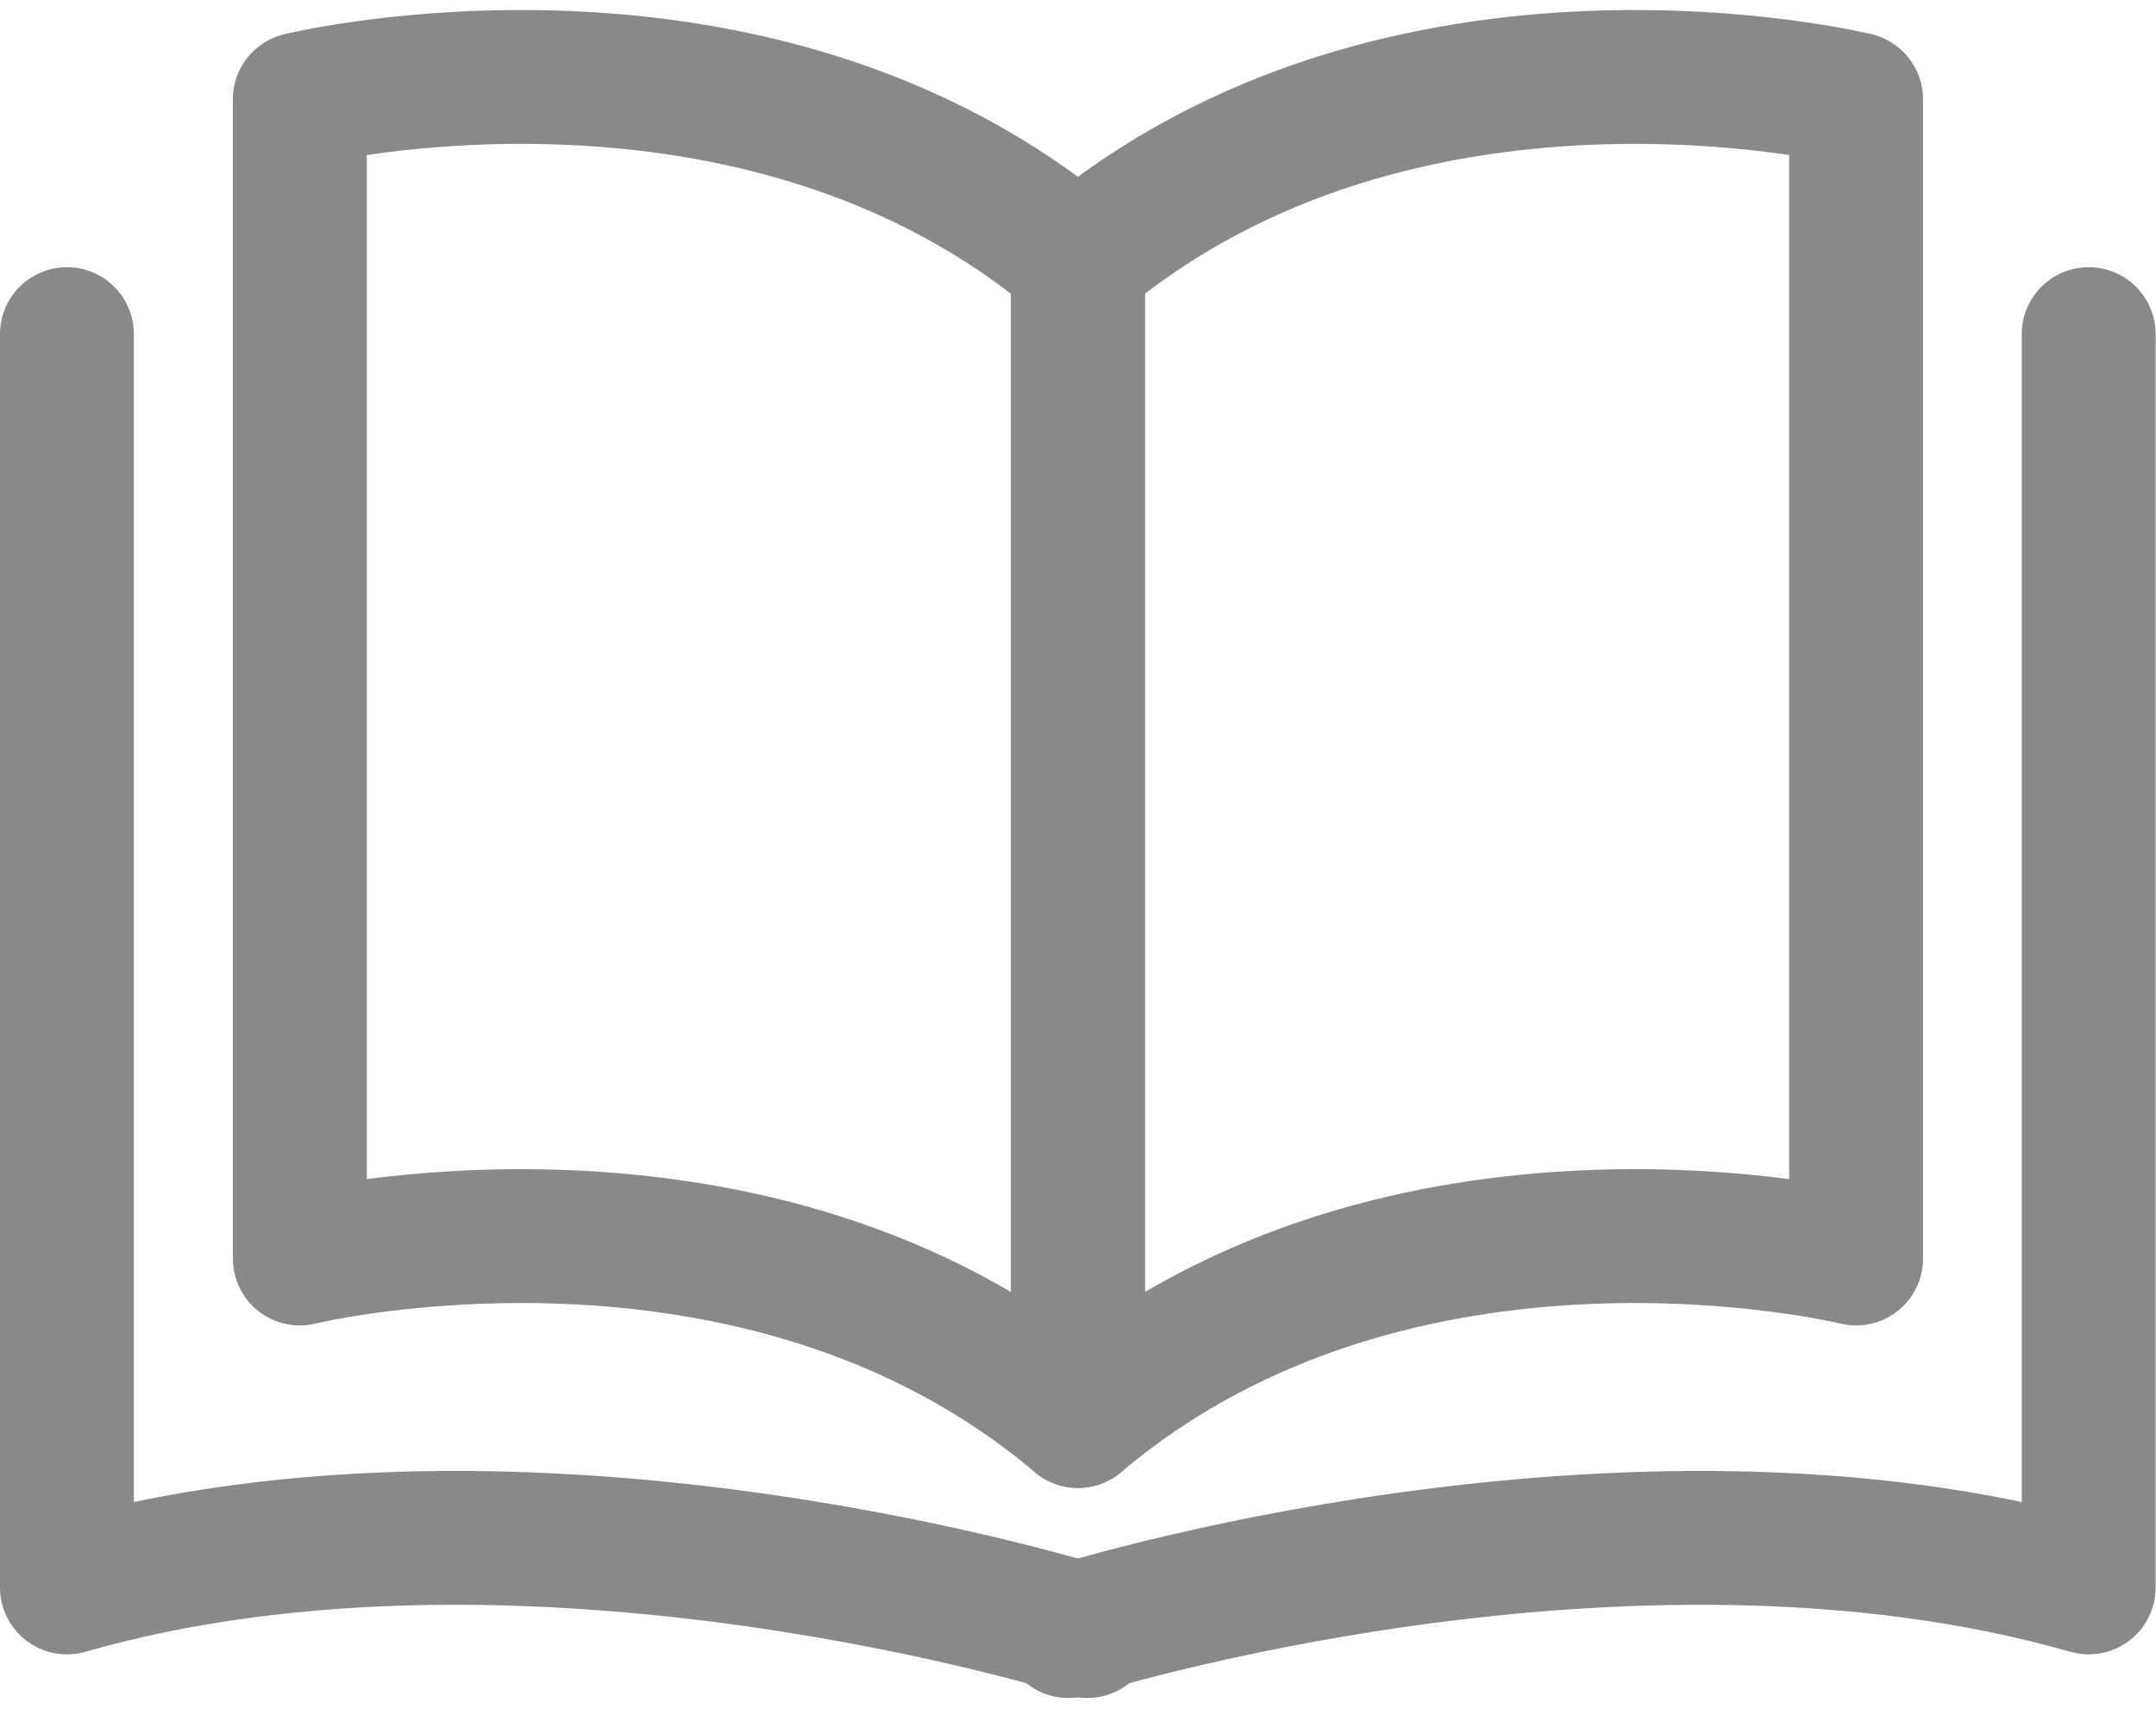
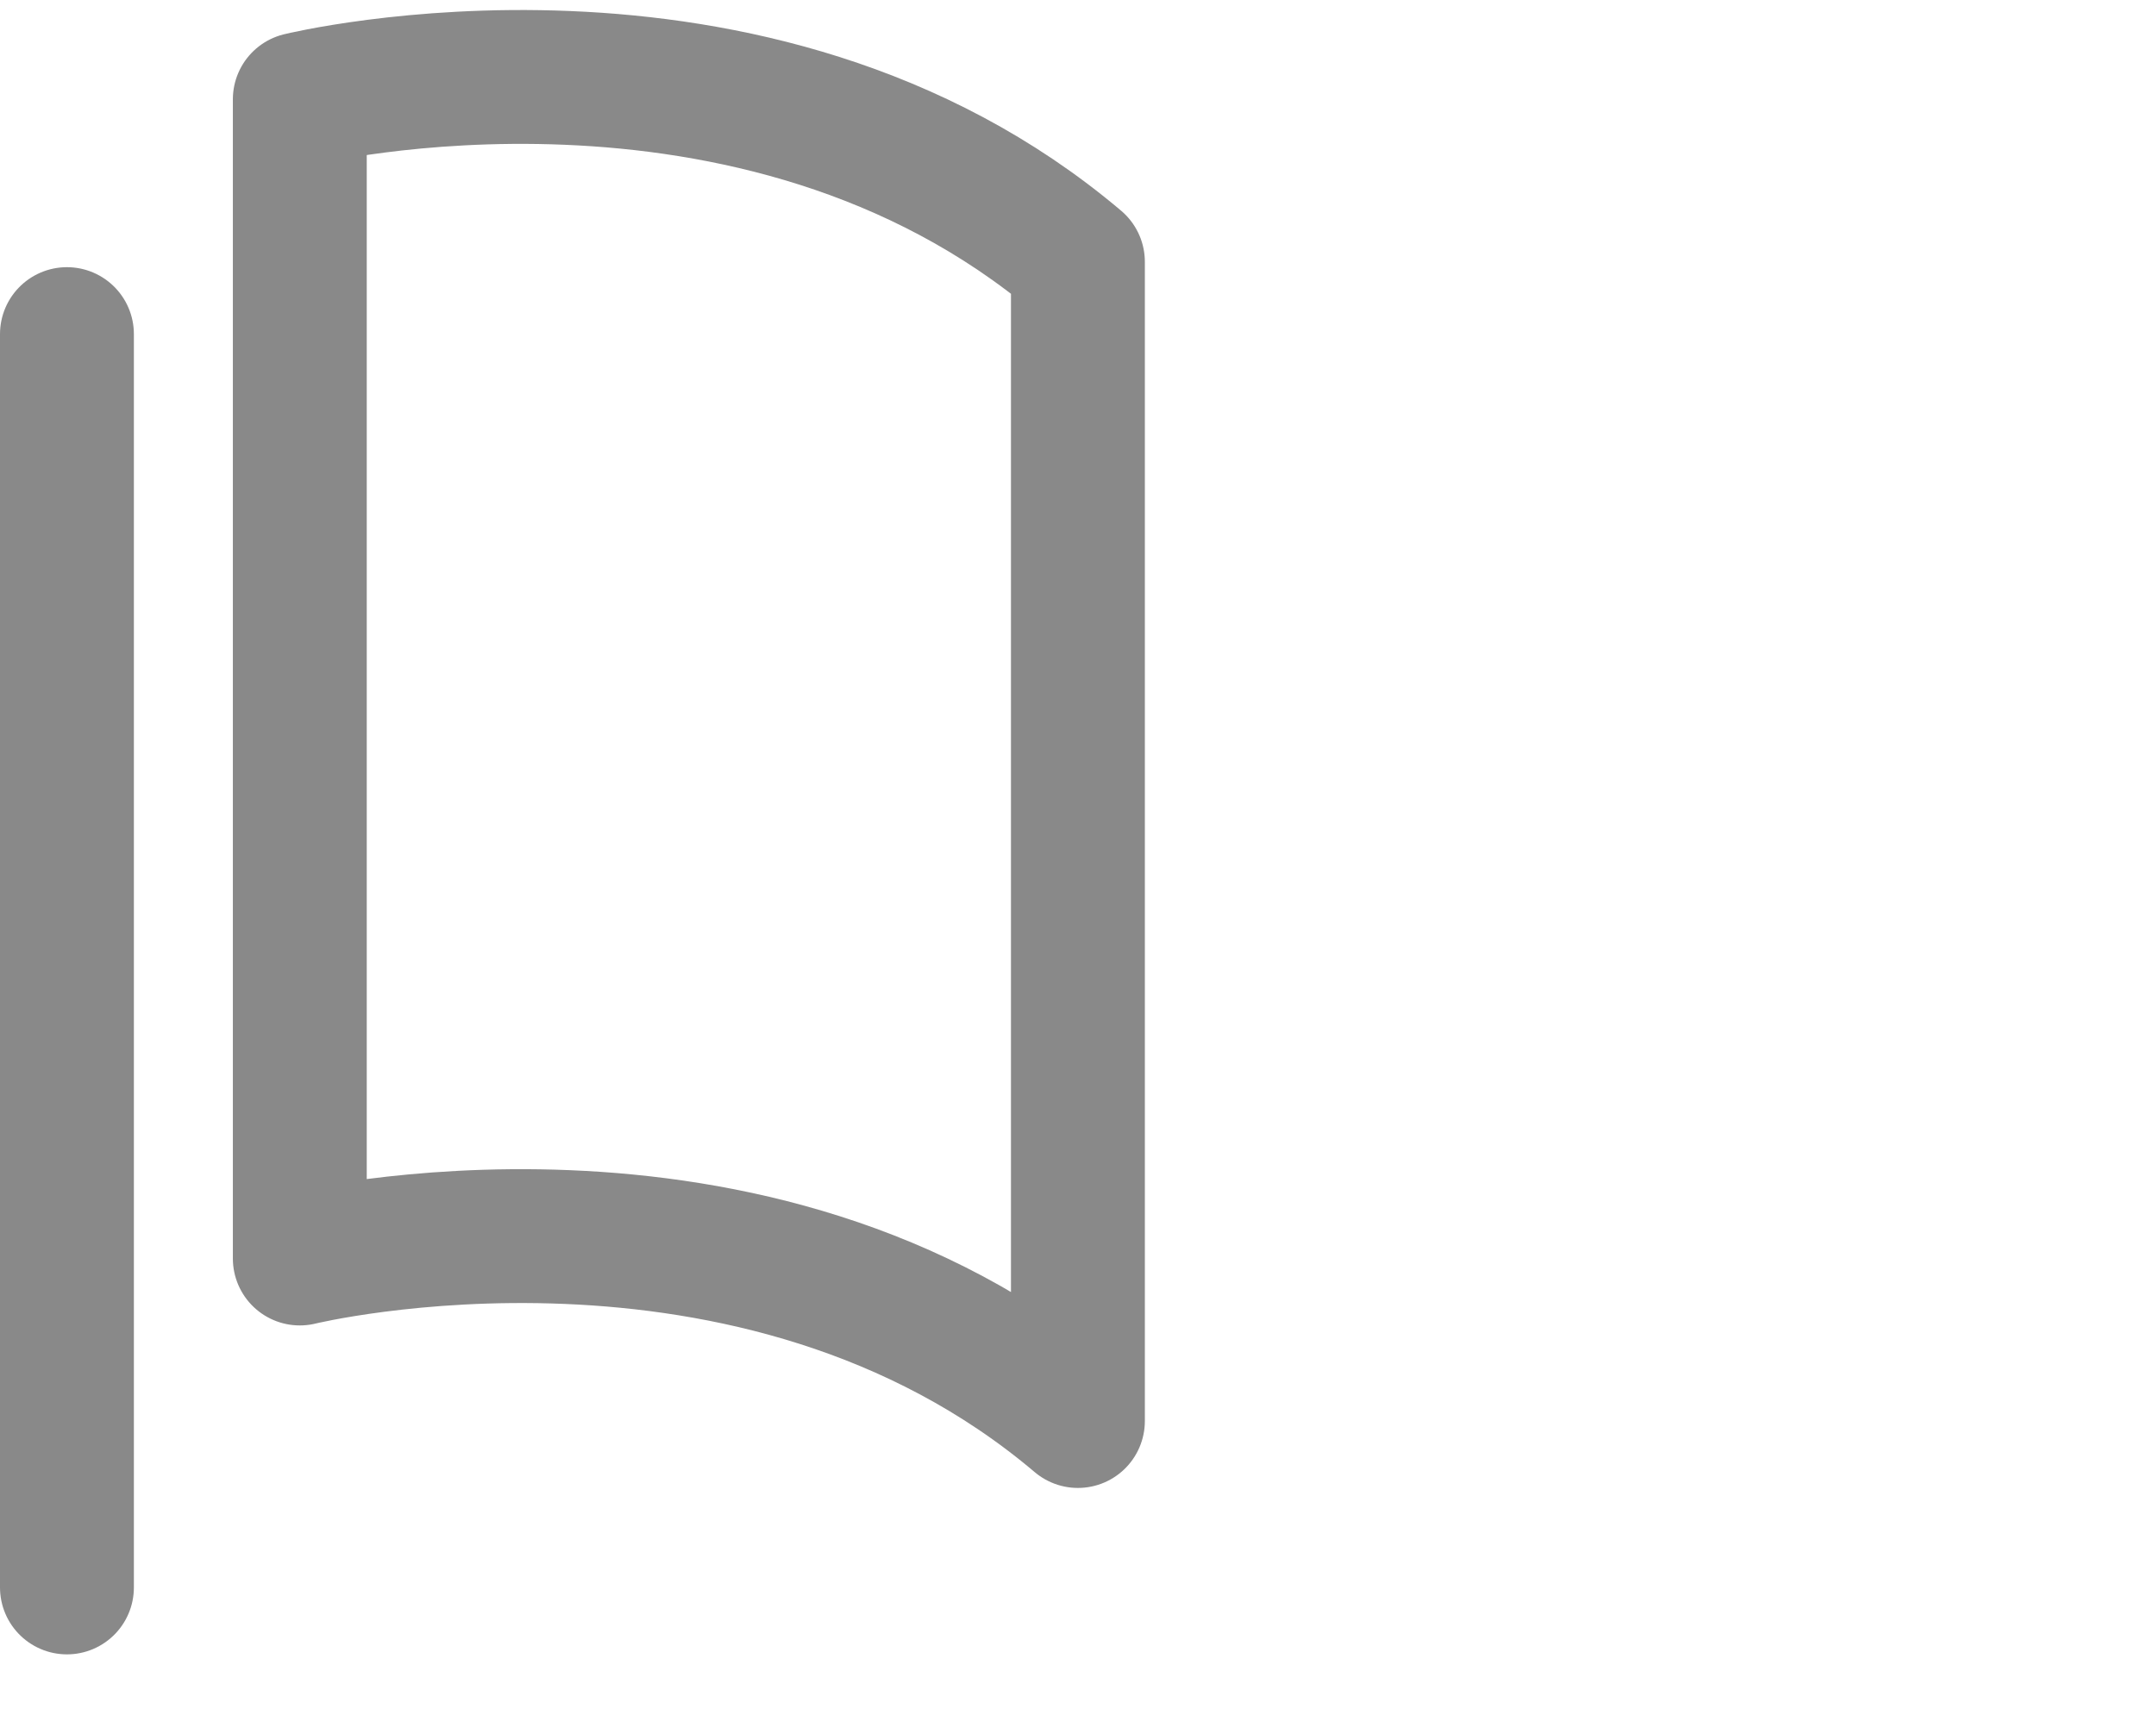
<svg xmlns="http://www.w3.org/2000/svg" width="24.156" height="19.219" viewBox="0 0 24.156 19.219">
  <g id="Group_218" data-name="Group 218" transform="translate(0 0.113)">
    <g id="Group_219" data-name="Group 219" transform="translate(0.75 0.75)">
-       <path id="Path_1174" data-name="Path 1174" d="M18.776,1S13.684-.247,10.058,2.821v12.99c3.626-3.069,8.718-1.821,8.718-1.821Z" transform="translate(1.27 -0.75)" fill="none" stroke="#898989" stroke-linecap="round" stroke-linejoin="round" stroke-width="1.5" />
-       <path id="Path_1175" data-name="Path 1175" d="M21.4,3.117V17.162c-5.2-1.49-11.432.489-11.432.489" transform="translate(1.252 -0.236)" fill="none" stroke="#898989" stroke-linecap="round" stroke-linejoin="round" stroke-width="1.5" />
      <path id="Path_1176" data-name="Path 1176" d="M2.894,1S7.986-.247,11.612,2.821v12.99C7.986,12.742,2.894,13.99,2.894,13.99Z" transform="translate(-0.285 -0.75)" fill="none" stroke="#898989" stroke-linecap="round" stroke-linejoin="round" stroke-width="1.5" />
-       <path id="Path_1177" data-name="Path 1177" d="M.75,3.117V17.162c5.2-1.49,11.432.489,11.432.489" transform="translate(-0.75 -0.236)" fill="none" stroke="#898989" stroke-linecap="round" stroke-linejoin="round" stroke-width="1.5" />
+       <path id="Path_1177" data-name="Path 1177" d="M.75,3.117V17.162" transform="translate(-0.75 -0.236)" fill="none" stroke="#898989" stroke-linecap="round" stroke-linejoin="round" stroke-width="1.5" />
    </g>
  </g>
</svg>